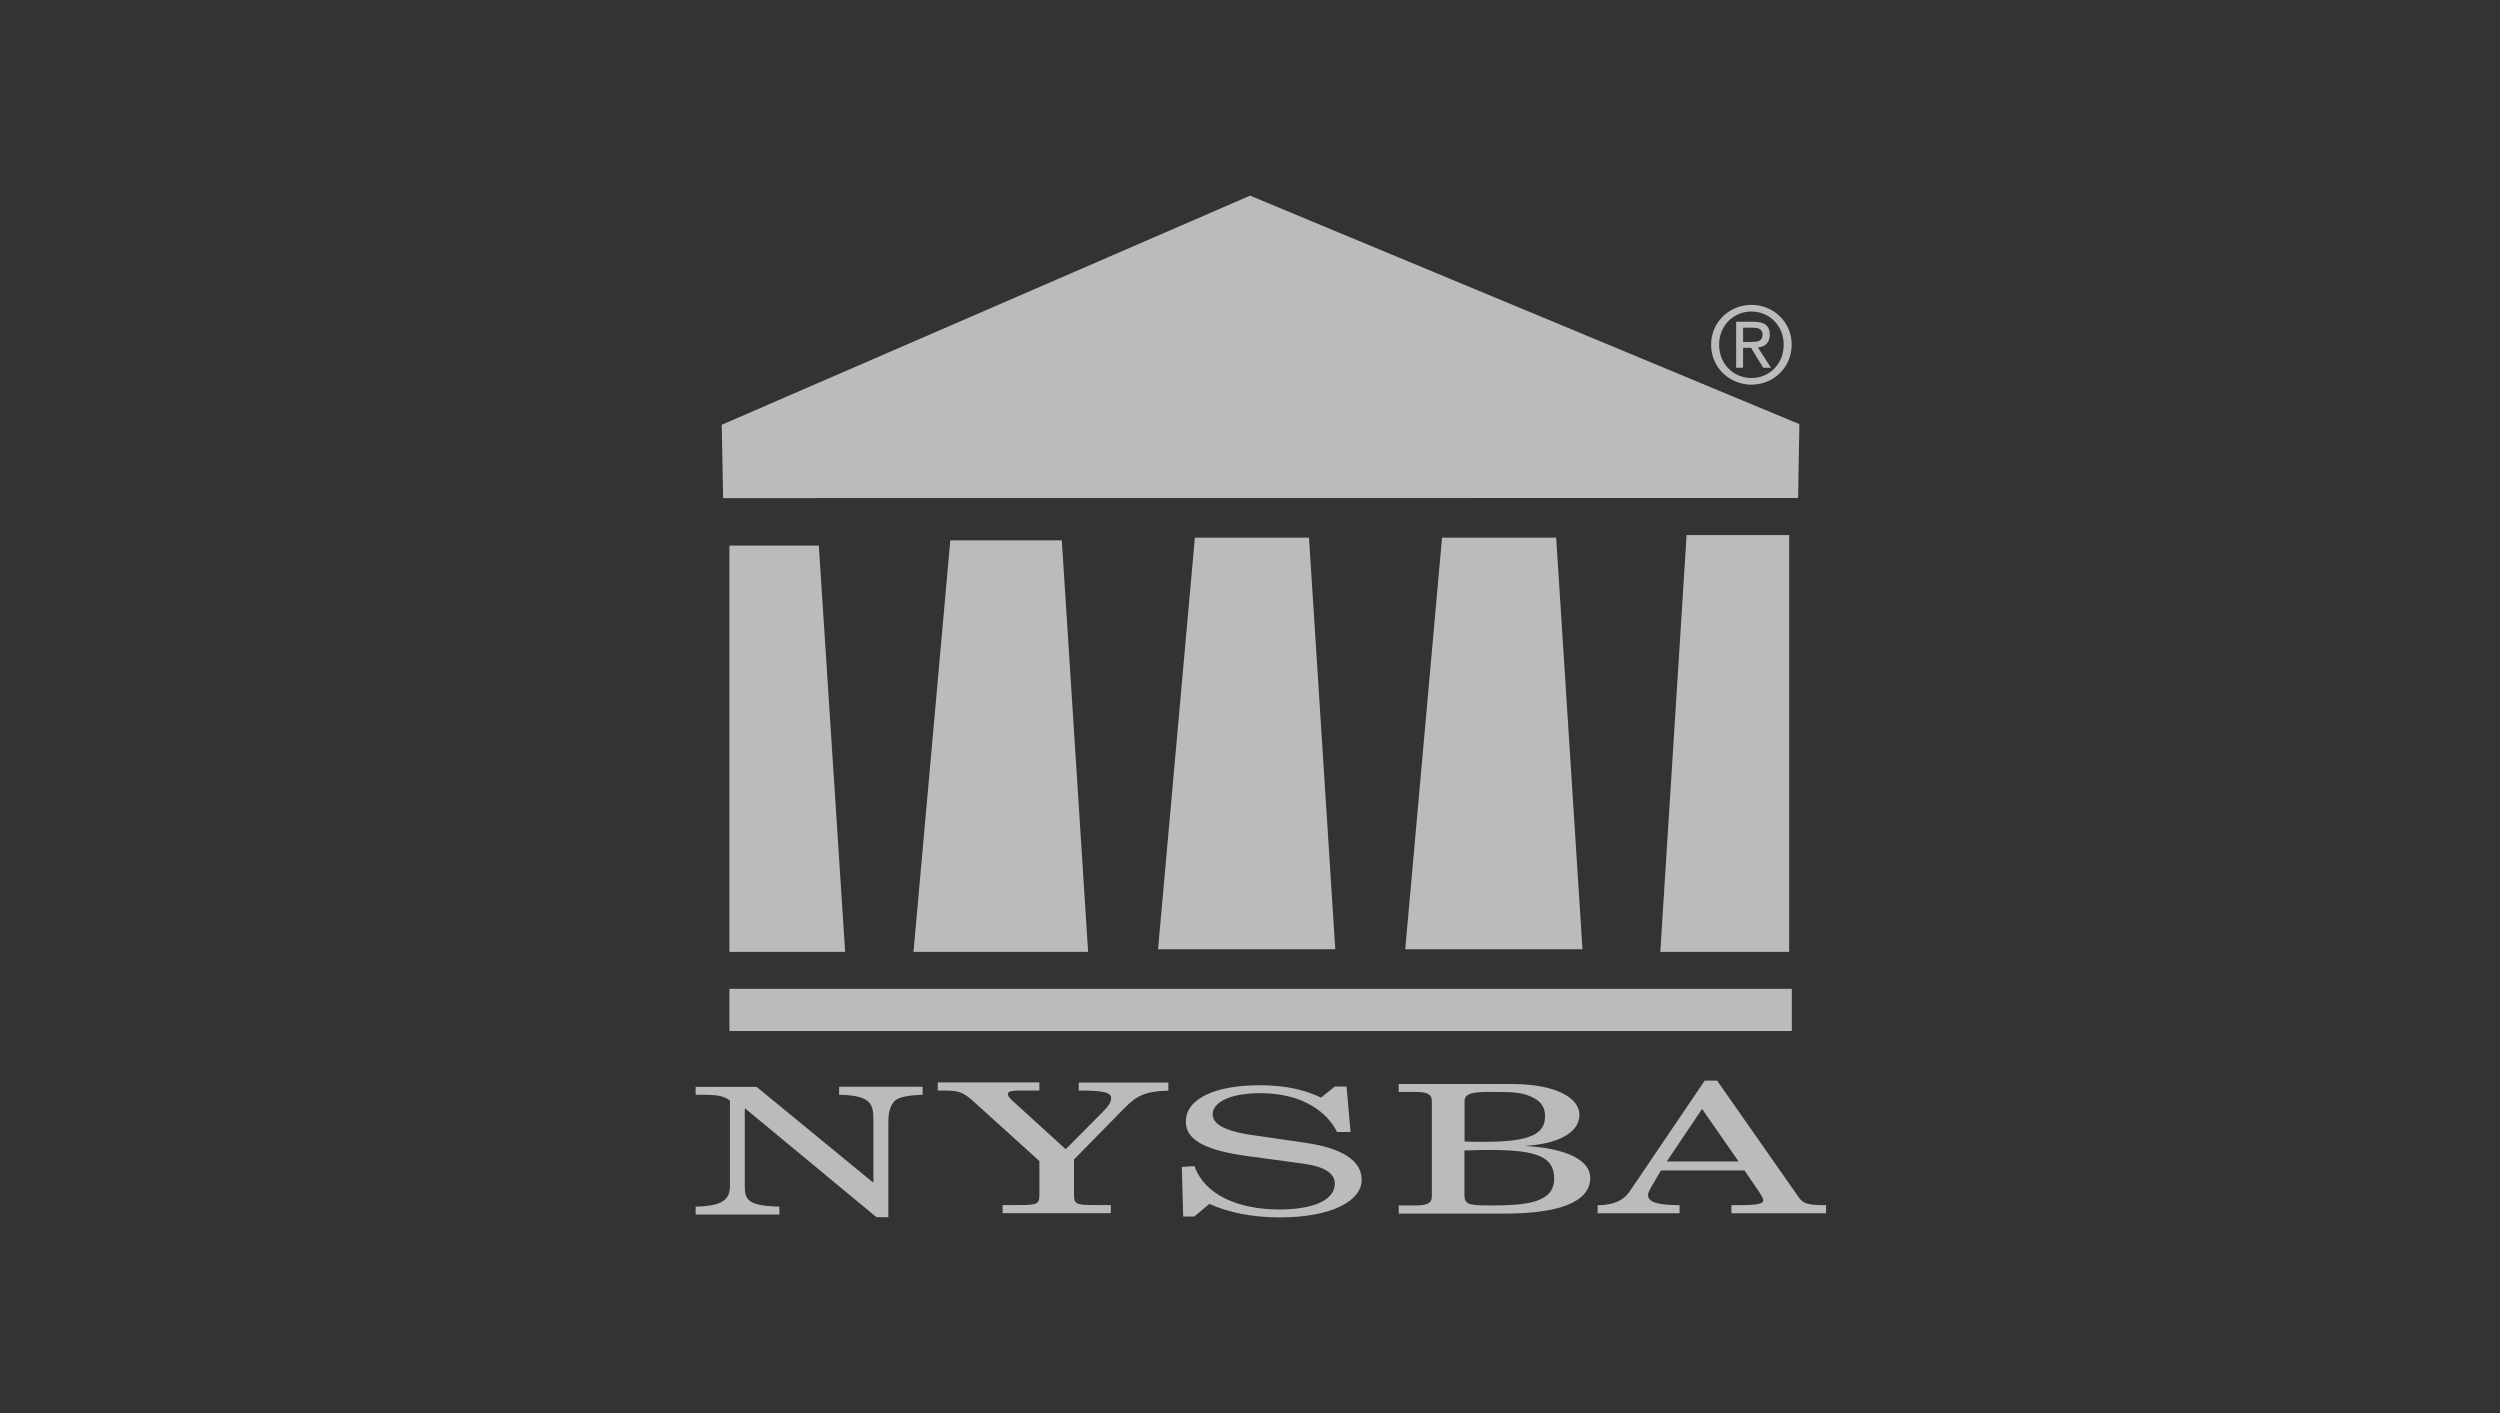
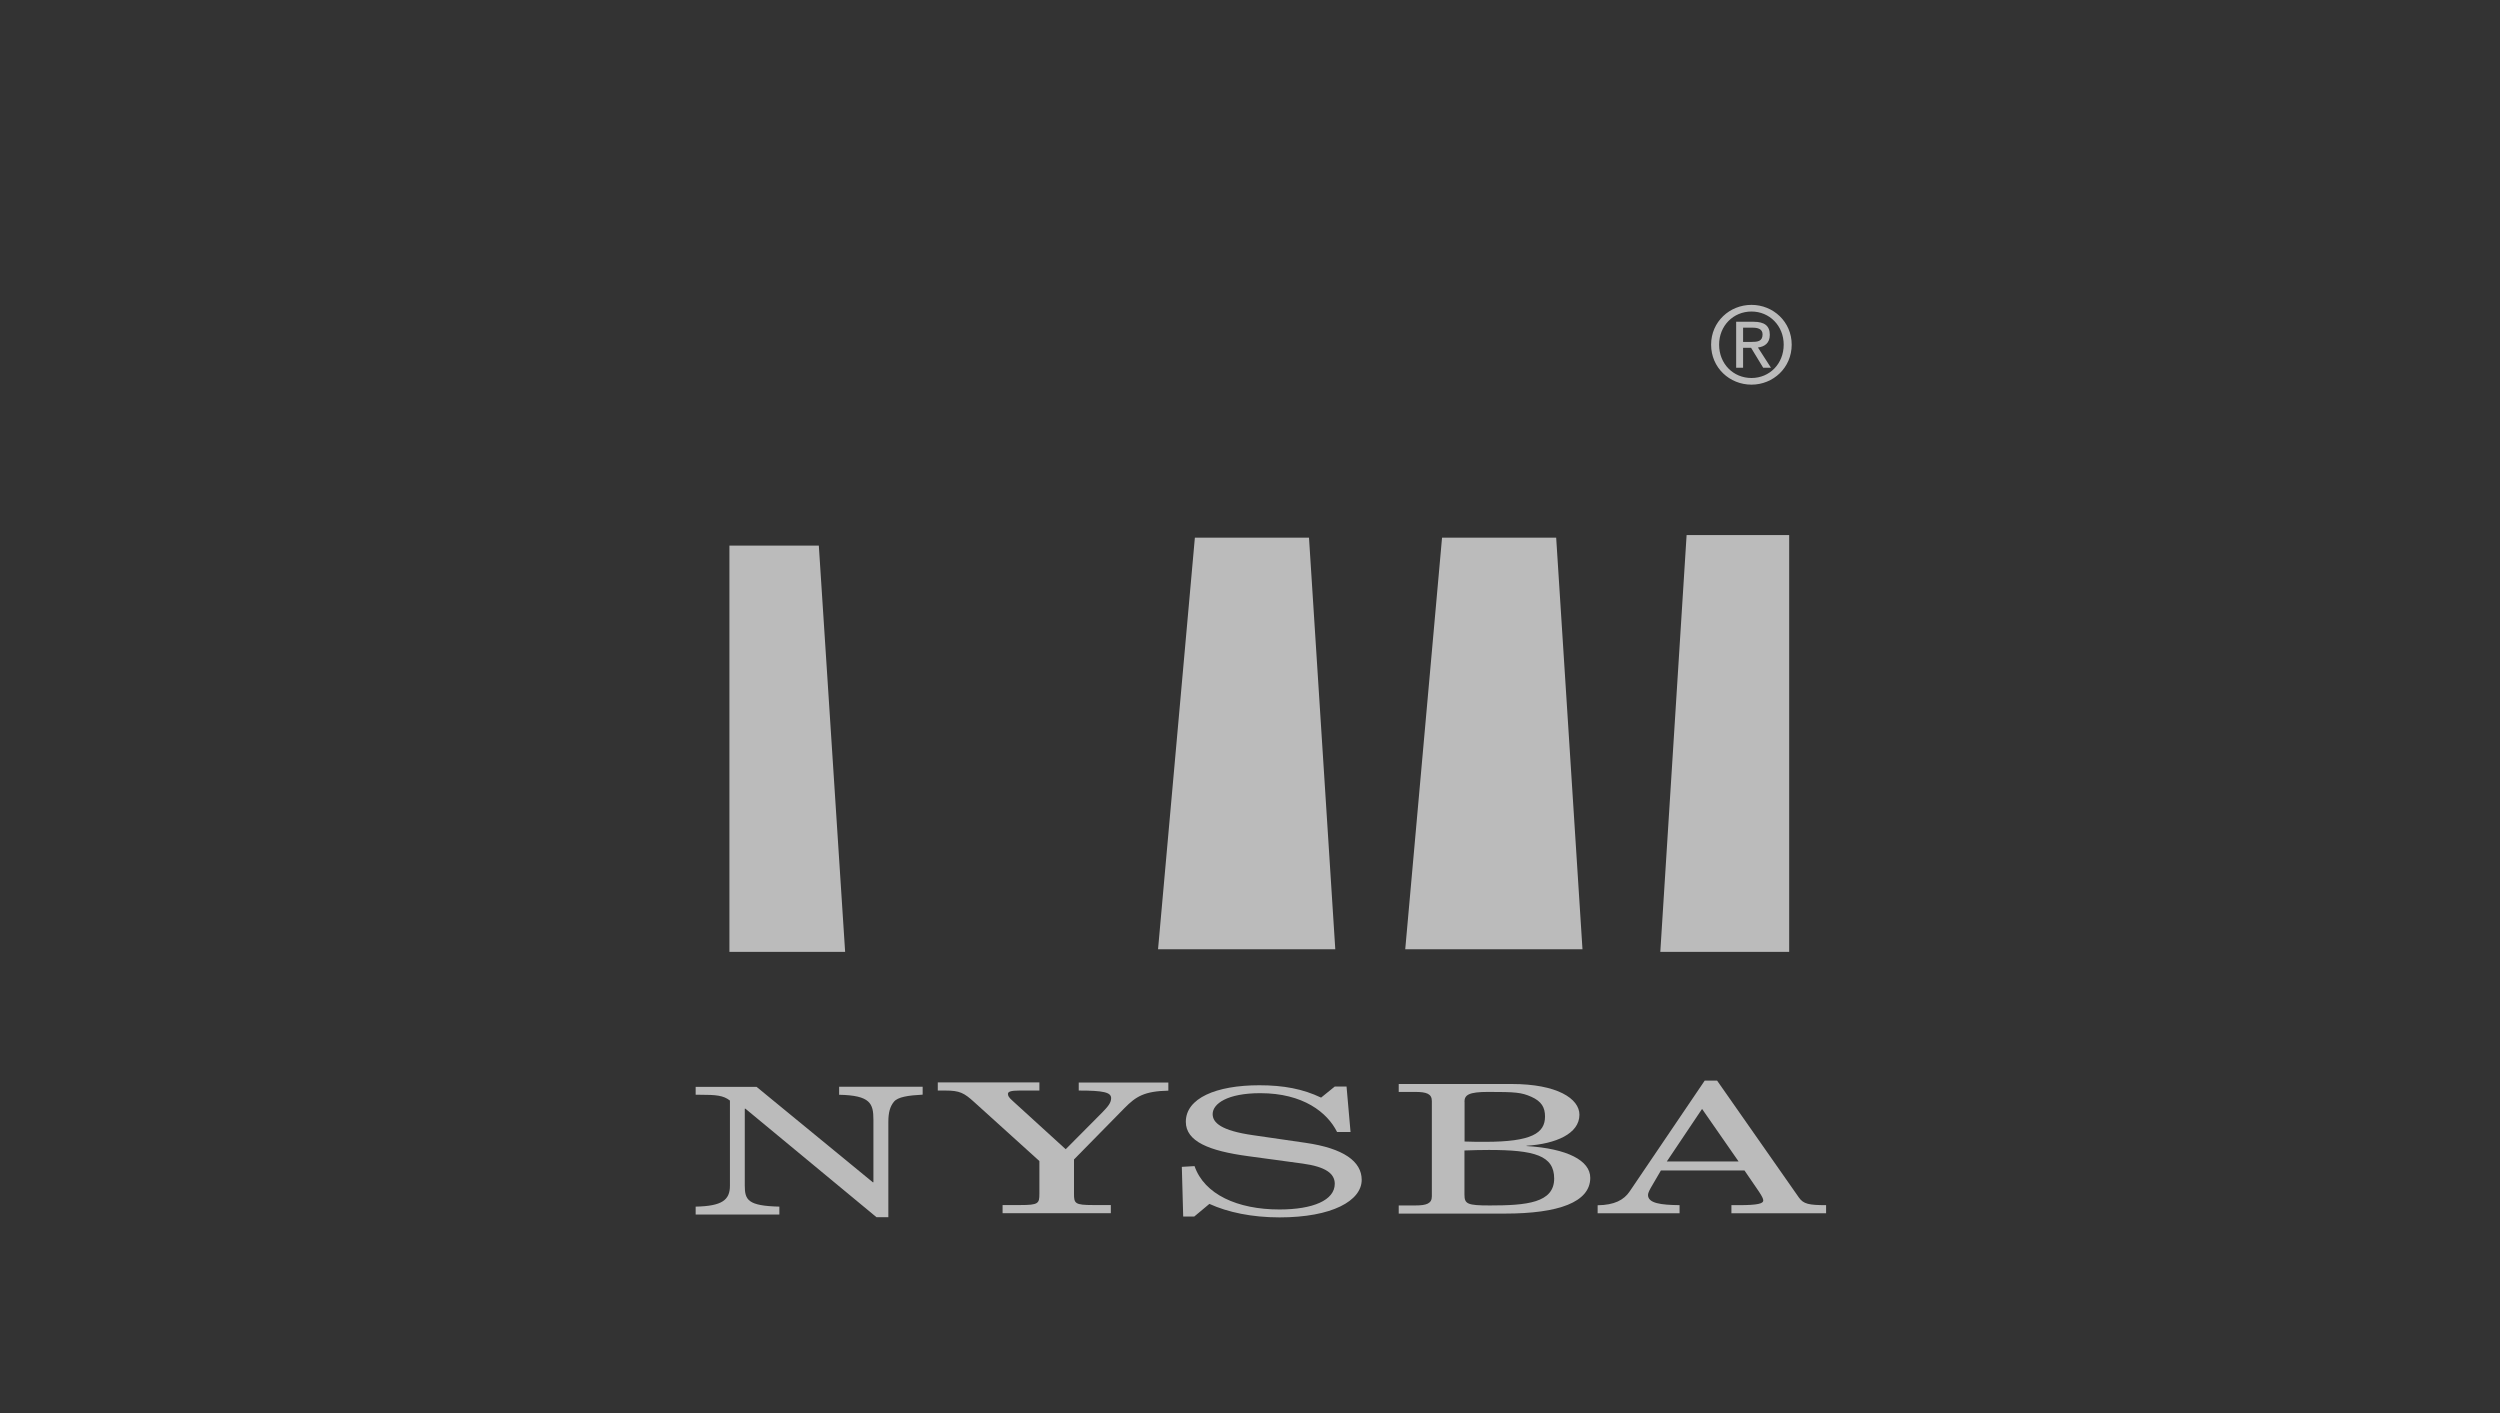
<svg xmlns="http://www.w3.org/2000/svg" width="115px" height="65px" viewBox="0 0 115 65" version="1.1">
  <rect x="0" y="0" width="115" height="65" fill="#333333" stroke="none" />
  <title>Assets / Home / Customer Logos / customer_logo_nysba</title>
  <g id="Assets-/-Home-/-Customer-Logos-/-customer_logo_nysba" stroke="none" stroke-width="1" fill="none" fill-rule="evenodd" opacity="0.666">
    <g id="Group-27" transform="translate(32, 9)" fill="#FFFFFF">
      <path d="M29.399,40.981 L29.941,40.981 L30.125,43.073 L29.506,43.073 C29.06,42.175 27.948,41.286 25.973,41.286 C24.459,41.286 23.782,41.772 23.782,42.248 C23.782,42.65 24.183,43.01 25.635,43.218 L28.044,43.568 C29.806,43.82 30.638,44.427 30.638,45.272 C30.638,46.233 29.278,47 26.859,47 C25.591,47 24.483,46.767 23.632,46.379 L22.935,46.961 L22.427,46.961 L22.364,44.675 L22.949,44.641 C23.399,45.942 24.923,46.636 26.854,46.636 C28.398,46.636 29.399,46.209 29.399,45.456 C29.399,44.985 28.983,44.67 27.918,44.524 L25.417,44.184 C23.612,43.942 22.548,43.505 22.548,42.602 C22.548,41.519 23.936,40.922 25.93,40.922 C27.043,40.922 27.938,41.092 28.77,41.49 C28.77,41.49 29.399,40.981 29.399,40.981" id="Fill-1" />
      <path d="M6.605,40.99 L10.442,40.99 L10.442,41.354 C9.774,41.388 9.3,41.461 9.121,41.68 C8.942,41.898 8.864,42.175 8.864,42.607 L8.864,46.99 L8.317,46.99 L2.289,42 L2.26,42 L2.26,45.534 C2.26,46.194 2.395,46.471 3.851,46.505 L3.851,46.869 L0,46.869 L0,46.505 C1.21,46.481 1.577,46.204 1.577,45.544 L1.577,41.626 C1.277,41.388 0.939,41.359 0.203,41.359 L0,41.359 L0,40.995 L2.802,40.995 L8.148,45.383 L8.177,45.383 L8.177,42.51 C8.177,41.762 8.042,41.388 6.6,41.359 L6.6,40.99 L6.605,40.99 Z" id="Fill-3" />
      <path d="M17.627,40.796 L21.744,40.796 L21.744,41.17 C20.636,41.194 20.254,41.437 19.727,41.971 L17.404,44.335 L17.404,45.917 C17.404,46.359 17.448,46.432 18.28,46.432 L19.098,46.432 L19.098,46.806 L14.119,46.806 L14.119,46.432 L14.937,46.432 C15.769,46.432 15.812,46.359 15.812,45.917 L15.812,44.408 L12.817,41.699 C12.348,41.272 12.145,41.165 11.487,41.165 L11.138,41.165 L11.138,40.791 L15.812,40.791 L15.812,41.165 L14.893,41.165 C14.511,41.165 14.366,41.214 14.366,41.316 C14.366,41.408 14.395,41.476 14.598,41.655 L17.022,43.864 L18.701,42.175 C18.977,41.893 19.112,41.723 19.112,41.515 C19.112,41.248 18.764,41.165 17.622,41.165 L17.622,40.796 C17.622,40.796 17.627,40.796 17.627,40.796" id="Fill-5" />
      <path d="M35.365,41.684 C35.365,41.369 35.559,41.228 36.454,41.228 C37.721,41.228 37.983,41.252 38.438,41.451 C38.921,41.665 39.071,41.956 39.071,42.359 C39.071,43.121 38.467,43.524 36.318,43.524 C36.028,43.524 35.684,43.524 35.37,43.51 L35.37,41.684 L35.365,41.684 Z M32.341,41.228 L33.096,41.228 C33.633,41.228 33.865,41.32 33.865,41.65 L33.865,46.029 C33.865,46.359 33.633,46.451 33.096,46.451 L32.341,46.451 L32.341,46.825 L37.228,46.825 C39.705,46.825 41.152,46.296 41.152,45.18 C41.152,44.388 40.107,43.835 38.22,43.718 L38.22,43.704 C39.57,43.621 40.654,43.15 40.654,42.277 C40.654,41.534 39.623,40.864 37.542,40.864 L32.341,40.864 L32.341,41.228 Z M35.365,43.922 C35.738,43.908 36.12,43.898 36.492,43.898 C38.583,43.898 39.492,44.155 39.492,45.214 C39.492,46.335 38.215,46.451 36.536,46.451 C35.491,46.451 35.365,46.383 35.365,45.947 L35.365,43.922 Z" id="Fill-7" />
      <path d="M44.674,44.427 L46.295,42.01 L47.974,44.427 L44.674,44.427 Z M41.5,46.811 L45.26,46.811 L45.26,46.437 C44.403,46.427 43.808,46.354 43.808,45.966 C43.808,45.874 43.881,45.728 44.021,45.495 L44.403,44.84 L48.245,44.84 L48.913,45.816 C49.053,46.029 49.111,46.146 49.111,46.223 C49.111,46.364 48.855,46.437 48.003,46.437 L47.645,46.437 L47.645,46.811 L52,46.811 L52,46.437 C51.216,46.437 50.96,46.388 50.747,46.083 L46.987,40.709 L46.416,40.709 L42.971,45.796 C42.7,46.204 42.26,46.432 41.491,46.442 L41.491,46.811 C41.491,46.811 41.5,46.811 41.5,46.811 L41.5,46.811 Z" id="Fill-9" />
-       <polygon id="Fill-11" points="50.771 10.51 50.713 13.908 1.263 13.913 1.2 10.539 25.504 0" />
      <polygon id="Fill-13" points="1.553 16.097 1.553 34.786 6.876 34.786 5.666 16.097" />
-       <polygon id="Fill-15" points="11.714 15.854 10.021 34.786 18.053 34.786 16.843 15.854" />
      <polygon id="Fill-17" points="22.964 15.733 21.27 34.665 29.423 34.665 28.214 15.733" />
      <polygon id="Fill-19" points="34.334 15.733 32.641 34.665 40.794 34.665 39.584 15.733" />
      <polygon id="Fill-21" points="50.302 15.612 50.302 34.786 44.374 34.786 45.584 15.612" />
-       <polygon id="Fill-23" points="1.553 38.427 50.423 38.427 50.423 36.485 1.553 36.485" />
      <path d="M46.711,6.854 C46.711,5.801 47.563,5.024 48.569,5.024 C49.566,5.024 50.418,5.801 50.418,6.854 C50.418,7.917 49.566,8.694 48.569,8.694 C47.563,8.694 46.711,7.917 46.711,6.854 L46.711,6.854 Z M48.569,8.388 C49.397,8.388 50.05,7.738 50.05,6.854 C50.05,5.985 49.397,5.33 48.569,5.33 C47.732,5.33 47.079,5.985 47.079,6.854 C47.079,7.738 47.732,8.388 48.569,8.388 L48.569,8.388 Z M48.182,7.917 L47.863,7.917 L47.863,5.801 L48.666,5.801 C49.165,5.801 49.411,5.985 49.411,6.403 C49.411,6.782 49.174,6.947 48.865,6.985 L49.465,7.917 L49.107,7.917 L48.55,7 L48.182,7 L48.182,7.917 Z M48.565,6.728 C48.836,6.728 49.078,6.709 49.078,6.383 C49.078,6.121 48.84,6.073 48.618,6.073 L48.182,6.073 L48.182,6.728 L48.565,6.728 Z" id="Fill-25" />
    </g>
  </g>
</svg>